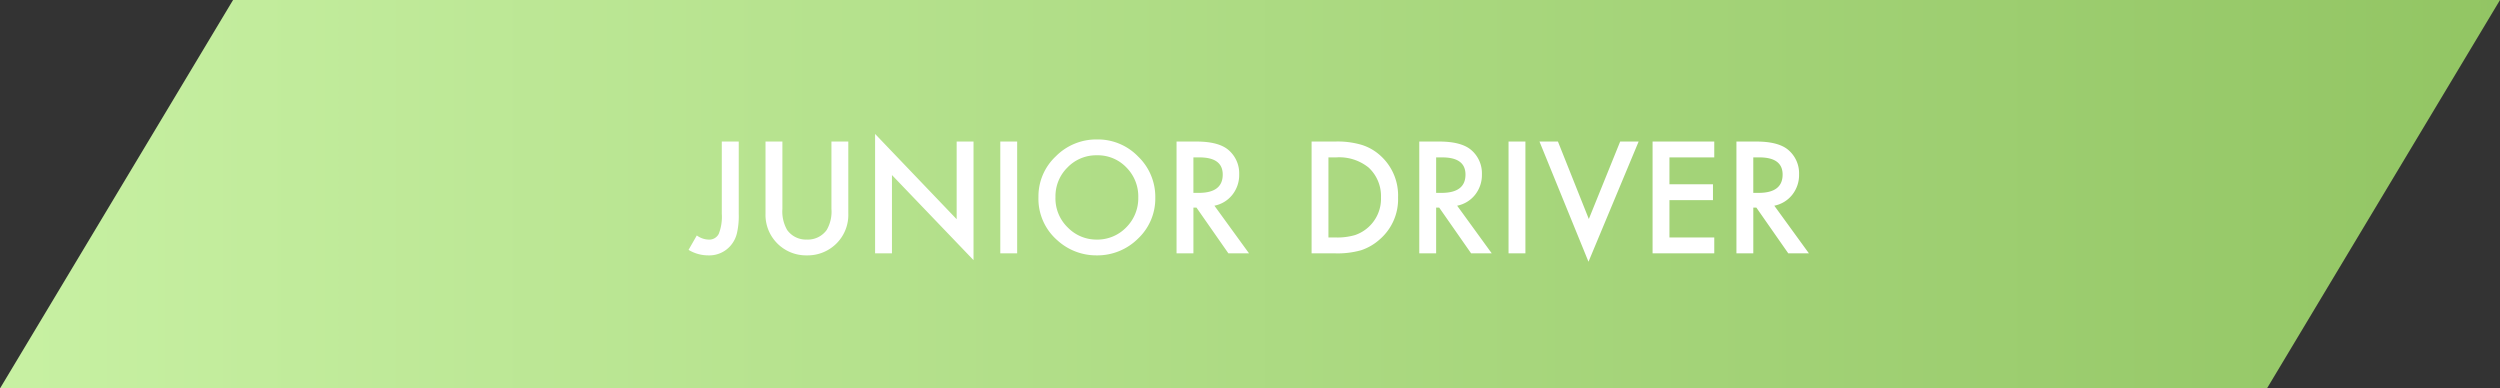
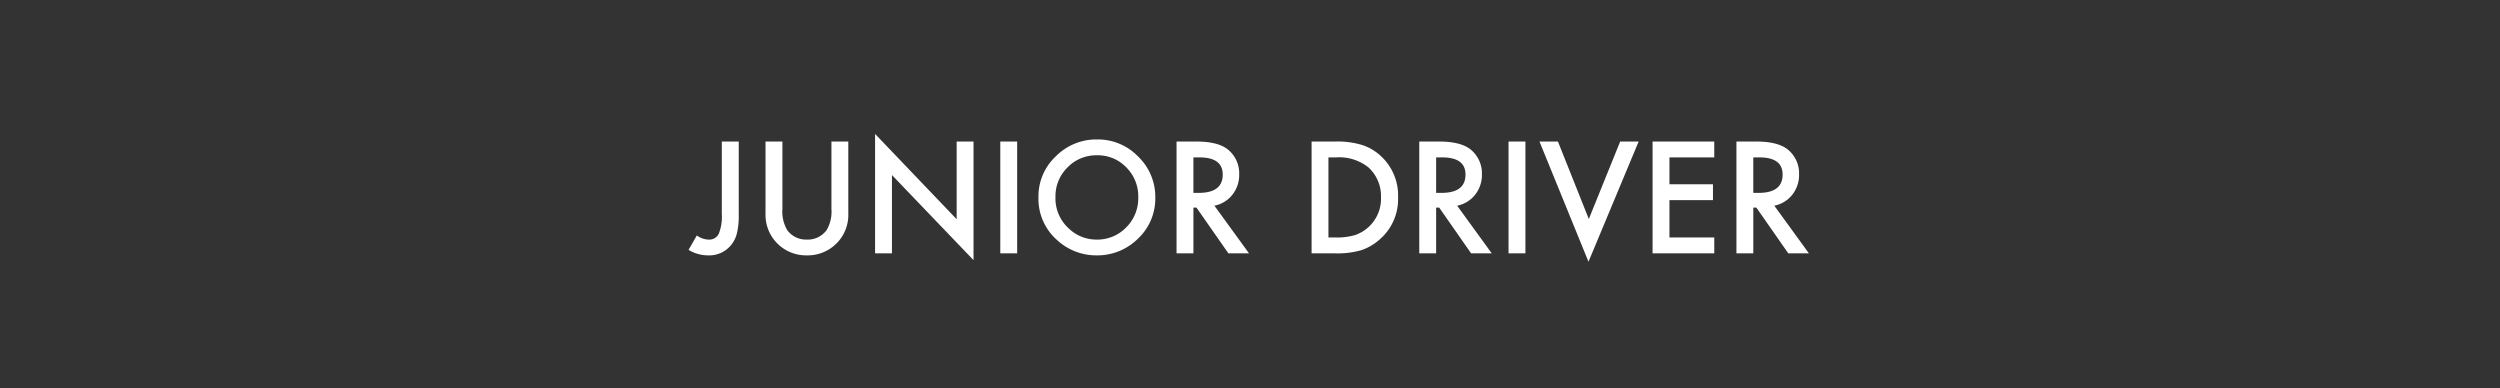
<svg xmlns="http://www.w3.org/2000/svg" width="404.587" height="62.86">
  <rect width="100%" height="100%" fill="#333333" stroke="none" />
  <defs>
    <linearGradient id="a" x1=".012" x2="1" gradientUnits="objectBoundingBox">
      <stop offset="0" stop-color="#c7f0a2" />
      <stop offset="1" stop-color="#92c563" />
    </linearGradient>
  </defs>
-   <path data-name="パス 75" d="M-2.284 0L-40 62.86h366.871L364.587 0z" transform="translate(40)" fill="url(#a)" />
  <path data-name="パス 276" d="M119.554 22.906v11.707a12.335 12.335 0 01-.293 3.129 4.7 4.7 0 01-1 1.98 4.541 4.541 0 01-3.629 1.606 6.123 6.123 0 01-3.2-.891l1.336-2.332a3.4 3.4 0 001.863.668 1.723 1.723 0 001.688-.926 7.5 7.5 0 00.492-3.234V22.906zm7.066 0V33.8a6 6 0 00.762 3.41 3.729 3.729 0 003.2 1.559 3.741 3.741 0 003.211-1.559 5.9 5.9 0 00.762-3.41V22.9h2.73v11.655a6.518 6.518 0 01-1.781 4.711 6.6 6.6 0 01-4.923 2.062 6.557 6.557 0 01-4.91-2.062 6.518 6.518 0 01-1.784-4.711V22.906zm15 18.094V21.676l13.2 13.8v-12.57h2.73V42.1l-13.2-13.77V41zm22.992-18.094V41h-2.73V22.906zm3.445 8.965a8.862 8.862 0 012.8-6.562 9.219 9.219 0 016.7-2.742 9.047 9.047 0 016.633 2.766 9.041 9.041 0 012.777 6.645 8.9 8.9 0 01-2.78 6.622 9.334 9.334 0 01-6.766 2.728 9.336 9.336 0 01-6.293-2.428 8.891 8.891 0 01-3.07-7.029zm2.754.035a6.539 6.539 0 002.016 4.934 6.469 6.469 0 004.629 1.934 6.512 6.512 0 004.8-1.969 6.663 6.663 0 001.957-4.852 6.63 6.63 0 00-1.926-4.853 6.383 6.383 0 00-4.758-1.969 6.446 6.446 0 00-4.772 1.969 6.527 6.527 0 00-1.945 4.806zm25.723 1.383L202.136 41h-3.34l-5.168-7.406h-.492V41h-2.73V22.906h3.2q3.586 0 5.18 1.348a4.951 4.951 0 011.758 3.961 5.141 5.141 0 01-1.1 3.3 4.91 4.91 0 01-2.91 1.774zm-3.4-2.074h.867q3.879 0 3.879-2.965 0-2.777-3.773-2.777h-.973zM212.261 41V22.906h3.8a13.818 13.818 0 014.313.539 8.072 8.072 0 013.082 1.793 8.658 8.658 0 012.8 6.715 8.577 8.577 0 01-2.921 6.747 8.521 8.521 0 01-3.07 1.8 13.973 13.973 0 01-4.254.5zm2.726-2.566h1.23a10.267 10.267 0 003.059-.387 6.208 6.208 0 002.2-1.3 6.187 6.187 0 002.016-4.793 6.287 6.287 0 00-1.992-4.828 7.546 7.546 0 00-5.285-1.652h-1.228zm20.829-5.145L241.417 41h-3.34l-5.168-7.406h-.492V41h-2.73V22.906h3.2q3.586 0 5.18 1.348a4.951 4.951 0 011.758 3.961 5.141 5.141 0 01-1.1 3.3 4.91 4.91 0 01-2.909 1.774zm-3.4-2.074h.871q3.879 0 3.879-2.965 0-2.777-3.773-2.777h-.976zm14.449-8.309V41h-2.73V22.906zm5.262 0l5 12.539 5.074-12.539h2.988l-8.116 19.453-7.933-19.453zm25.3 2.566h-7.252v4.348h7.043v2.566h-7.043v6.047h7.254V41h-9.985V22.906h9.984zm9.715 7.816L292.745 41h-3.34l-5.168-7.406h-.492V41h-2.73V22.906h3.2q3.586 0 5.18 1.348a4.951 4.951 0 011.758 3.961 5.141 5.141 0 01-1.1 3.3 4.91 4.91 0 01-2.909 1.774zm-3.4-2.074h.867q3.879 0 3.879-2.965 0-2.777-3.773-2.777h-.973z" fill="#fff" />
</svg>